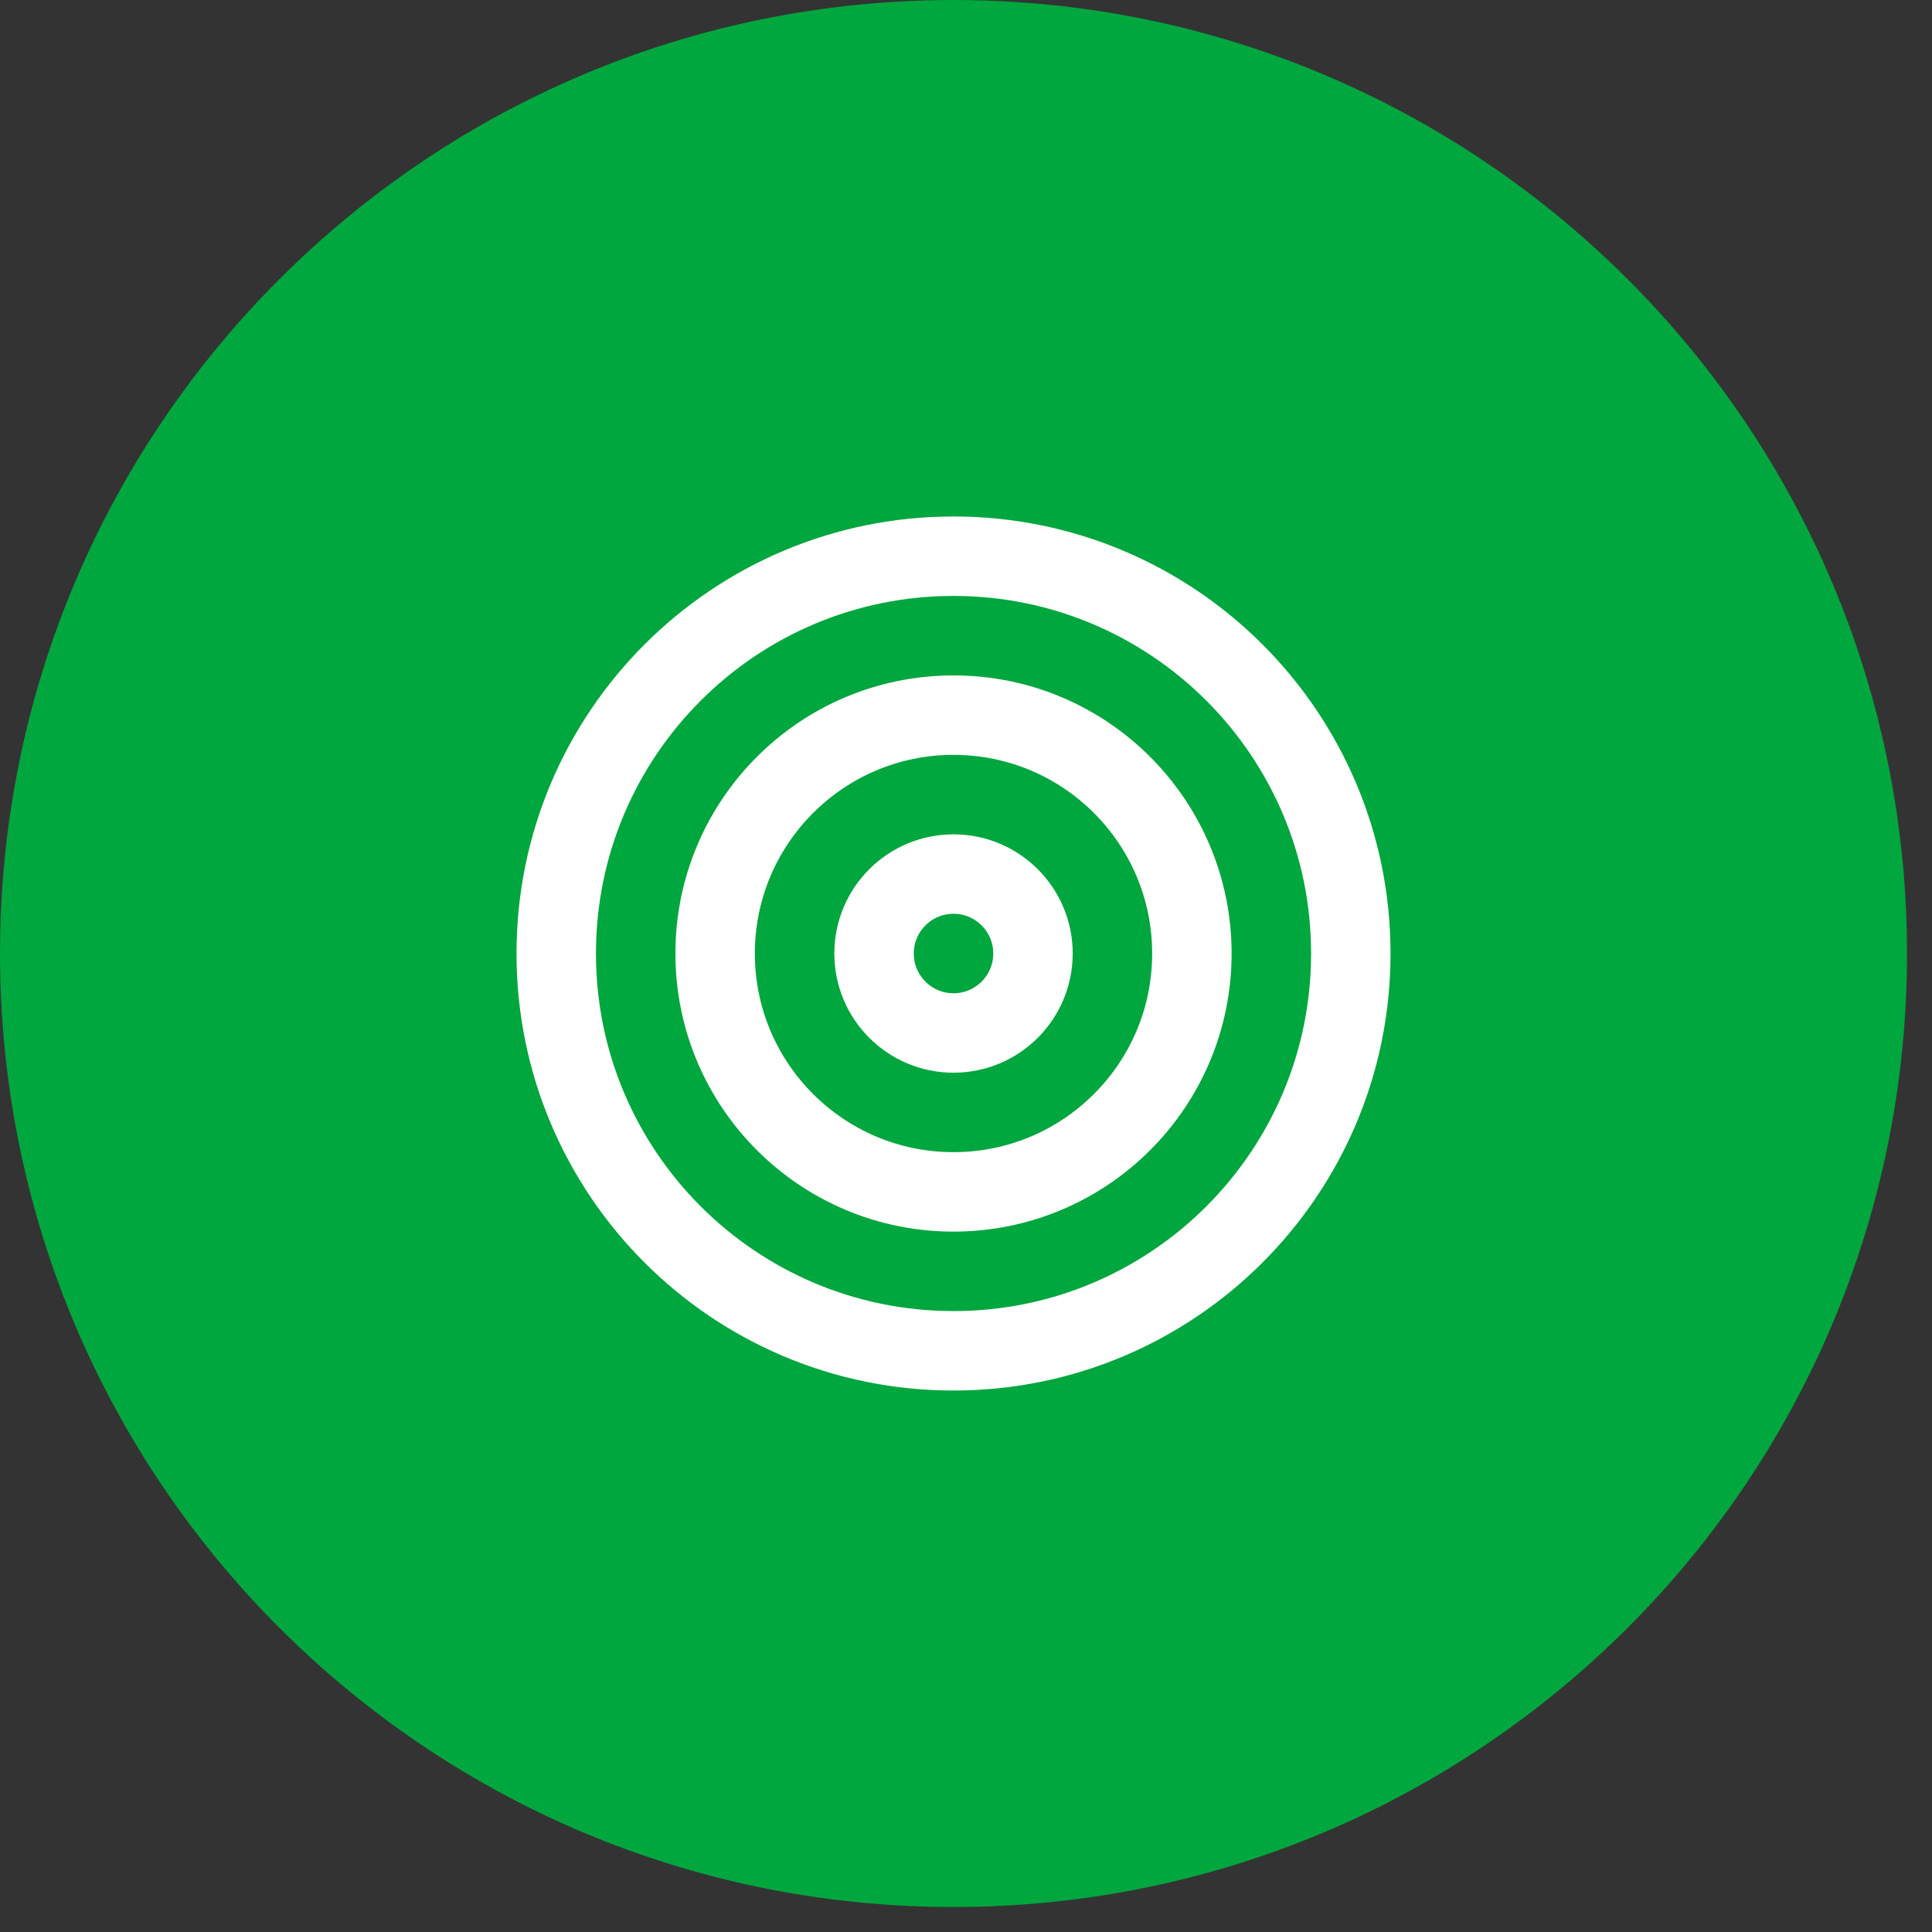
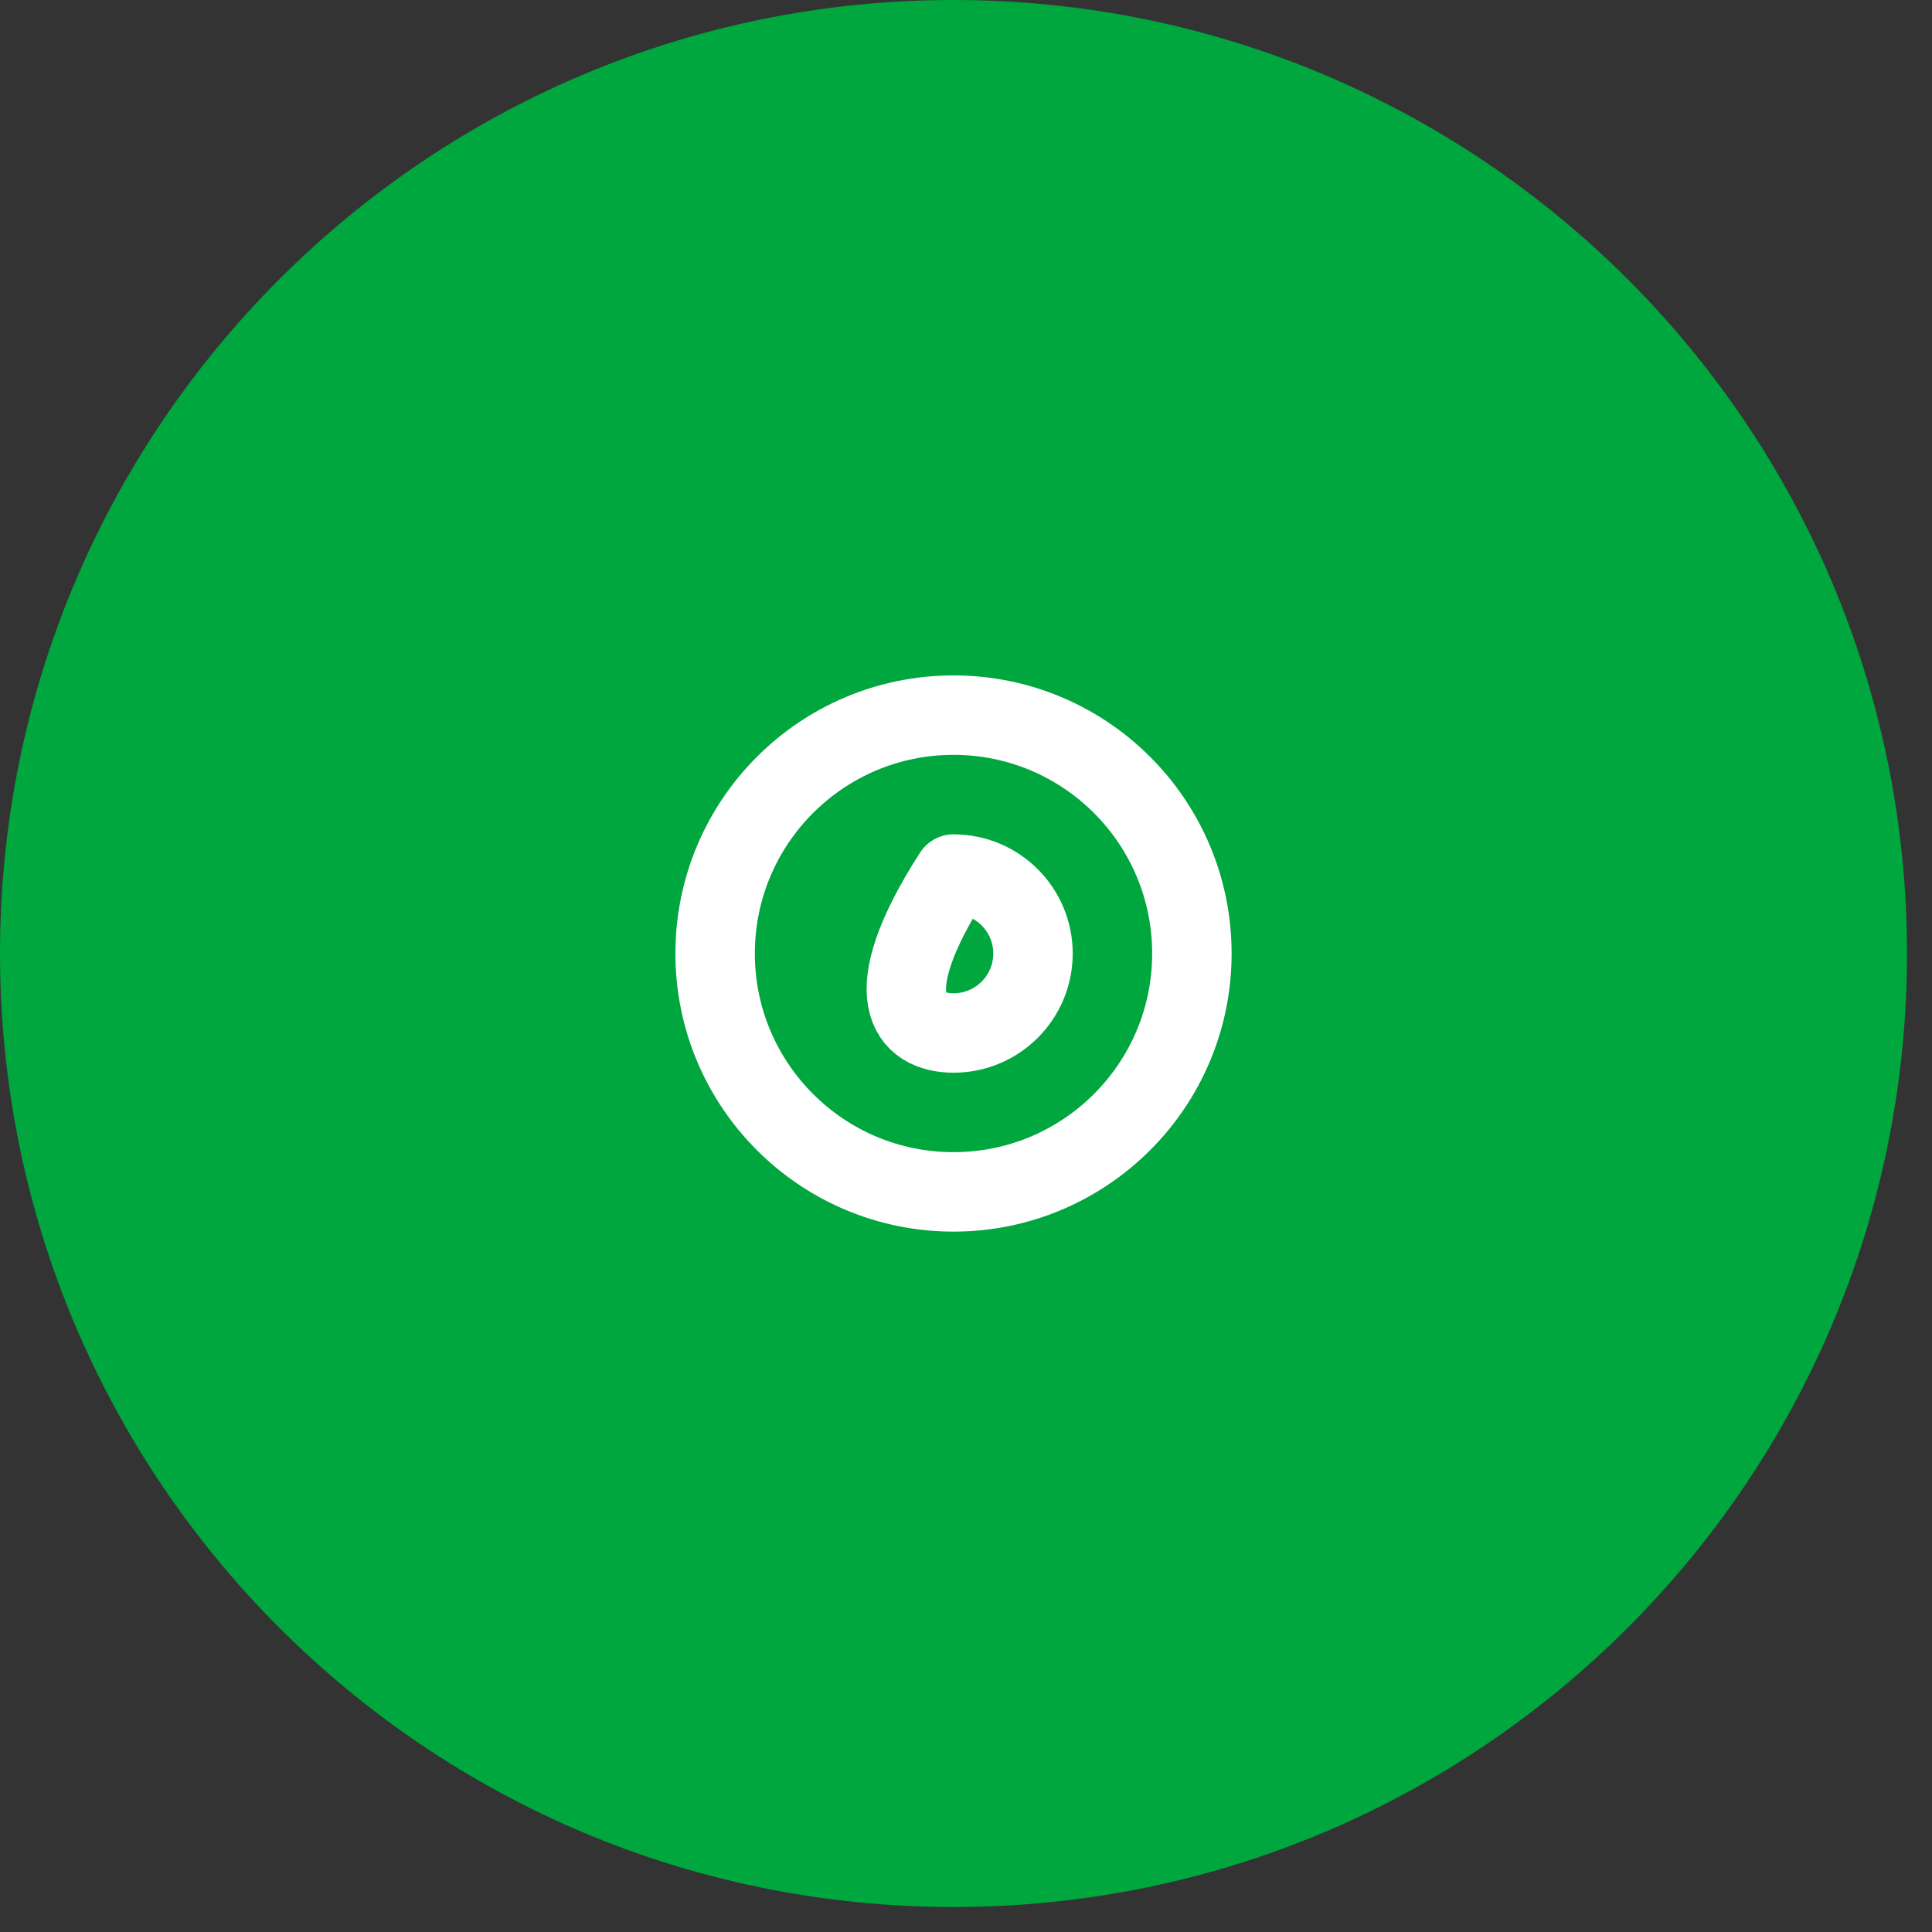
<svg xmlns="http://www.w3.org/2000/svg" width="73" height="73" viewBox="0 0 73 73" fill="none">
  <rect x="0" y="0" width="73" height="73" fill="#333333" stroke="none" />
  <path d="M0 36.028C0 16.13 16.13 0 36.028 0C55.926 0 72.056 16.13 72.056 36.028C72.056 55.926 55.926 72.056 36.028 72.056C16.13 72.056 0 55.926 0 36.028Z" fill="#00A63E" />
-   <path d="M36.028 51.04C44.319 51.04 51.04 44.319 51.04 36.028C51.04 27.737 44.319 21.016 36.028 21.016C27.738 21.016 21.017 27.737 21.017 36.028C21.017 44.319 27.738 51.04 36.028 51.04Z" stroke="white" stroke-width="3.002" stroke-linecap="round" stroke-linejoin="round" />
  <path d="M36.028 45.035C41.003 45.035 45.035 41.002 45.035 36.028C45.035 31.054 41.003 27.021 36.028 27.021C31.054 27.021 27.021 31.054 27.021 36.028C27.021 41.002 31.054 45.035 36.028 45.035Z" stroke="white" stroke-width="3.002" stroke-linecap="round" stroke-linejoin="round" />
-   <path d="M36.028 39.031C37.686 39.031 39.031 37.686 39.031 36.028C39.031 34.37 37.686 33.026 36.028 33.026C34.37 33.026 33.026 34.37 33.026 36.028C33.026 37.686 34.37 39.031 36.028 39.031Z" stroke="white" stroke-width="3.002" stroke-linecap="round" stroke-linejoin="round" />
+   <path d="M36.028 39.031C37.686 39.031 39.031 37.686 39.031 36.028C39.031 34.37 37.686 33.026 36.028 33.026C33.026 37.686 34.37 39.031 36.028 39.031Z" stroke="white" stroke-width="3.002" stroke-linecap="round" stroke-linejoin="round" />
</svg>